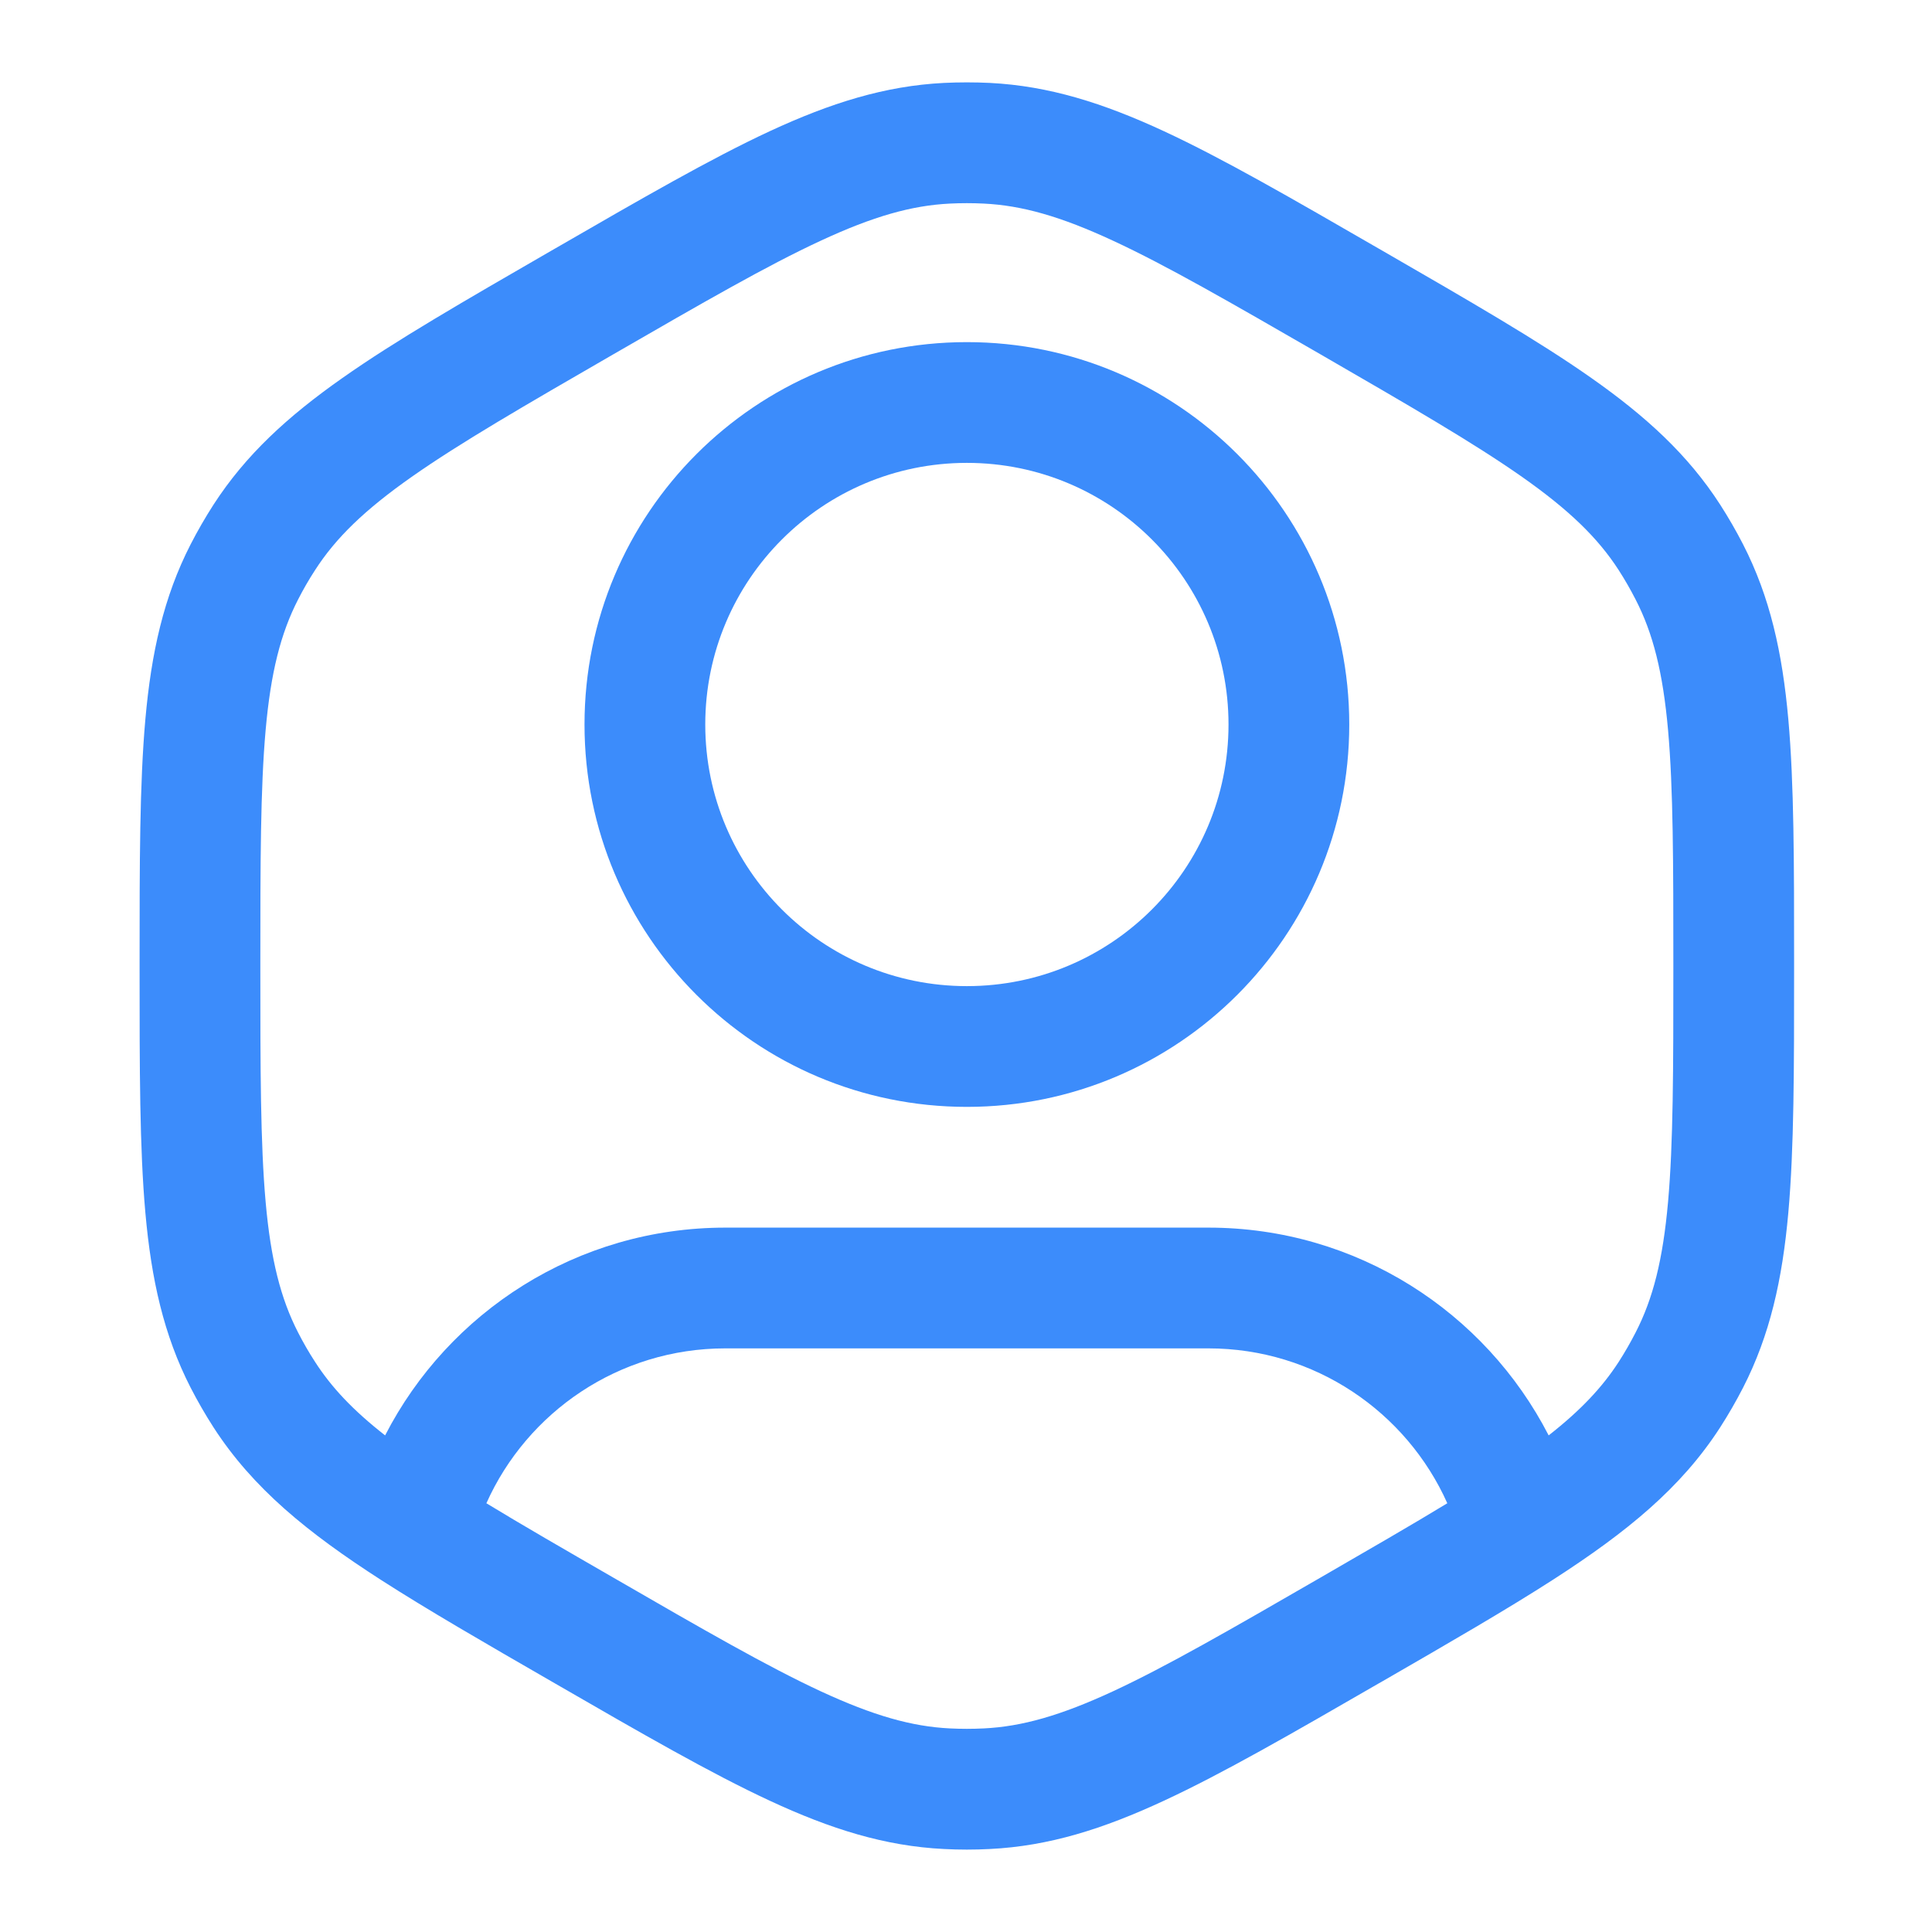
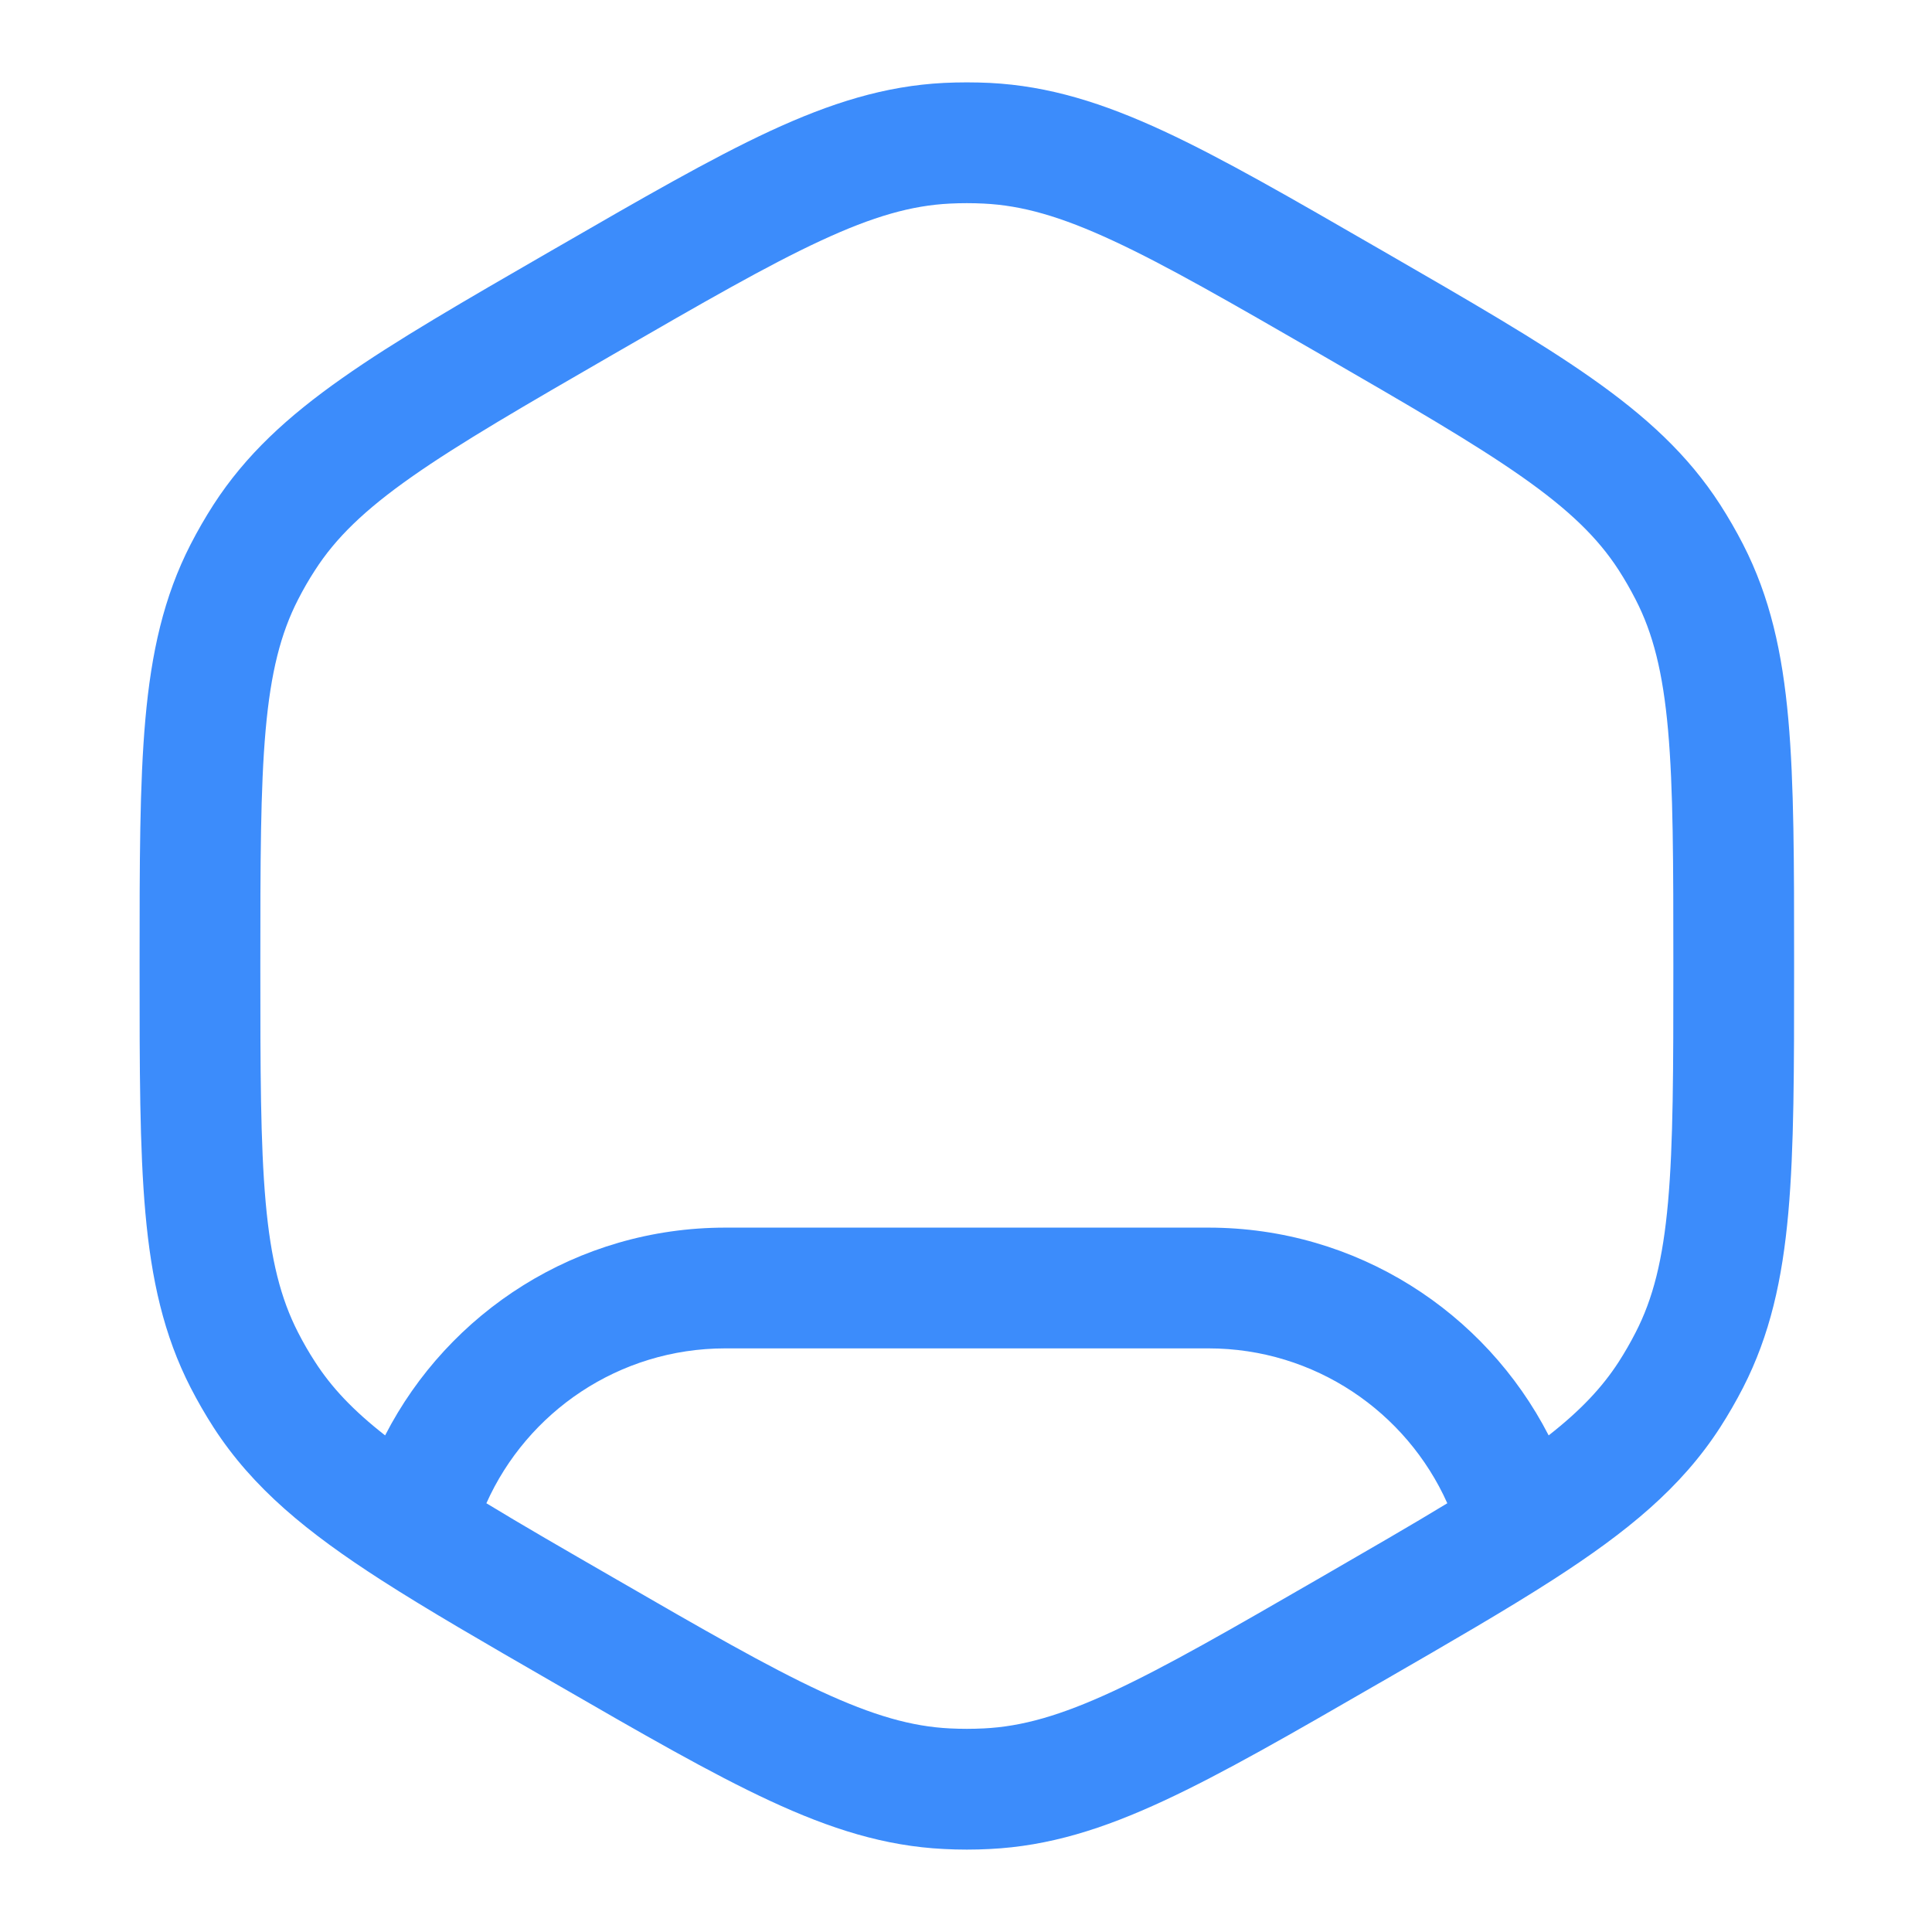
<svg xmlns="http://www.w3.org/2000/svg" width="24" height="24" viewBox="0 0 24 24" fill="none">
-   <path fill-rule="evenodd" clip-rule="evenodd" d="M12.011 4.25C9.387 4.25 7.261 6.376 7.261 9C7.261 11.623 9.387 13.75 12.011 13.75C14.634 13.75 16.761 11.623 16.761 9C16.761 6.376 14.634 4.25 12.011 4.25ZM8.761 9C8.761 7.205 10.216 5.75 12.011 5.75C13.806 5.75 15.261 7.205 15.261 9C15.261 10.795 13.806 12.25 12.011 12.25C10.216 12.25 8.761 10.795 8.761 9Z" fill="#3C8CFB" />
  <path fill-rule="evenodd" clip-rule="evenodd" d="M12.296 1.03C12.106 1.021 11.915 1.021 11.726 1.03C10.992 1.067 10.317 1.28 9.564 1.629C8.832 1.969 7.98 2.461 6.903 3.083L6.842 3.118C5.765 3.74 4.913 4.231 4.253 4.696C3.574 5.173 3.052 5.651 2.653 6.268C2.55 6.428 2.455 6.593 2.368 6.762C2.033 7.415 1.88 8.107 1.806 8.933C1.734 9.738 1.734 10.721 1.734 11.965V12.035C1.734 13.279 1.734 14.262 1.806 15.067C1.88 15.893 2.033 16.584 2.368 17.238C2.455 17.407 2.55 17.572 2.653 17.732C3.142 18.488 3.818 19.038 4.74 19.631C5.316 20.001 6.017 20.406 6.858 20.891L6.903 20.917C7.98 21.539 8.832 22.03 9.564 22.37C10.317 22.72 10.992 22.933 11.726 22.969C11.915 22.979 12.106 22.979 12.296 22.969C13.029 22.933 13.704 22.72 14.457 22.37C15.19 22.03 16.041 21.539 17.118 20.917L17.164 20.891C18.013 20.401 18.719 19.993 19.298 19.62C20.211 19.031 20.883 18.483 21.368 17.732C21.471 17.572 21.566 17.407 21.653 17.238C21.988 16.584 22.141 15.893 22.215 15.067C22.287 14.262 22.287 13.279 22.287 12.035V11.965C22.287 10.721 22.287 9.738 22.215 8.933C22.141 8.107 21.988 7.415 21.653 6.762C21.566 6.593 21.471 6.428 21.368 6.268C20.97 5.651 20.448 5.173 19.769 4.696C19.108 4.231 18.256 3.74 17.179 3.118L17.118 3.083C16.041 2.461 15.19 1.969 14.457 1.629C13.704 1.28 13.029 1.067 12.296 1.03ZM11.8 2.529C11.94 2.522 12.081 2.522 12.221 2.529C12.694 2.552 13.174 2.687 13.826 2.99C14.491 3.298 15.284 3.756 16.399 4.399C17.513 5.043 18.306 5.502 18.906 5.923C19.494 6.336 19.851 6.684 20.108 7.082C20.184 7.2 20.254 7.322 20.318 7.447C20.535 7.868 20.657 8.351 20.721 9.067C20.786 9.797 20.787 10.713 20.787 12C20.787 13.287 20.786 14.203 20.721 14.933C20.657 15.649 20.535 16.132 20.318 16.553C20.254 16.678 20.184 16.8 20.108 16.918C19.903 17.235 19.635 17.52 19.238 17.831C18.45 16.299 16.854 15.25 15.011 15.25H9.011C7.168 15.25 5.571 16.299 4.784 17.831C4.386 17.52 4.118 17.235 3.914 16.918C3.837 16.8 3.767 16.678 3.703 16.553C3.487 16.132 3.364 15.649 3.3 14.933C3.235 14.203 3.234 13.287 3.234 12C3.234 10.713 3.235 9.797 3.3 9.067C3.364 8.351 3.487 7.868 3.703 7.447C3.767 7.322 3.837 7.2 3.914 7.082C4.17 6.684 4.527 6.336 5.115 5.923C5.715 5.502 6.508 5.043 7.623 4.399C8.737 3.756 9.531 3.298 10.196 2.99C10.848 2.687 11.327 2.552 11.8 2.529ZM15.011 16.75C16.333 16.75 17.472 17.54 17.979 18.674C17.535 18.944 17.015 19.244 16.399 19.6C15.284 20.244 14.491 20.701 13.826 21.01C13.174 21.312 12.694 21.448 12.221 21.471C12.081 21.478 11.94 21.478 11.8 21.471C11.327 21.448 10.848 21.312 10.196 21.01C9.531 20.701 8.737 20.244 7.623 19.6C7.006 19.244 6.487 18.945 6.042 18.674C6.549 17.54 7.689 16.75 9.011 16.75H15.011Z" fill="#3C8CFB" />
</svg>